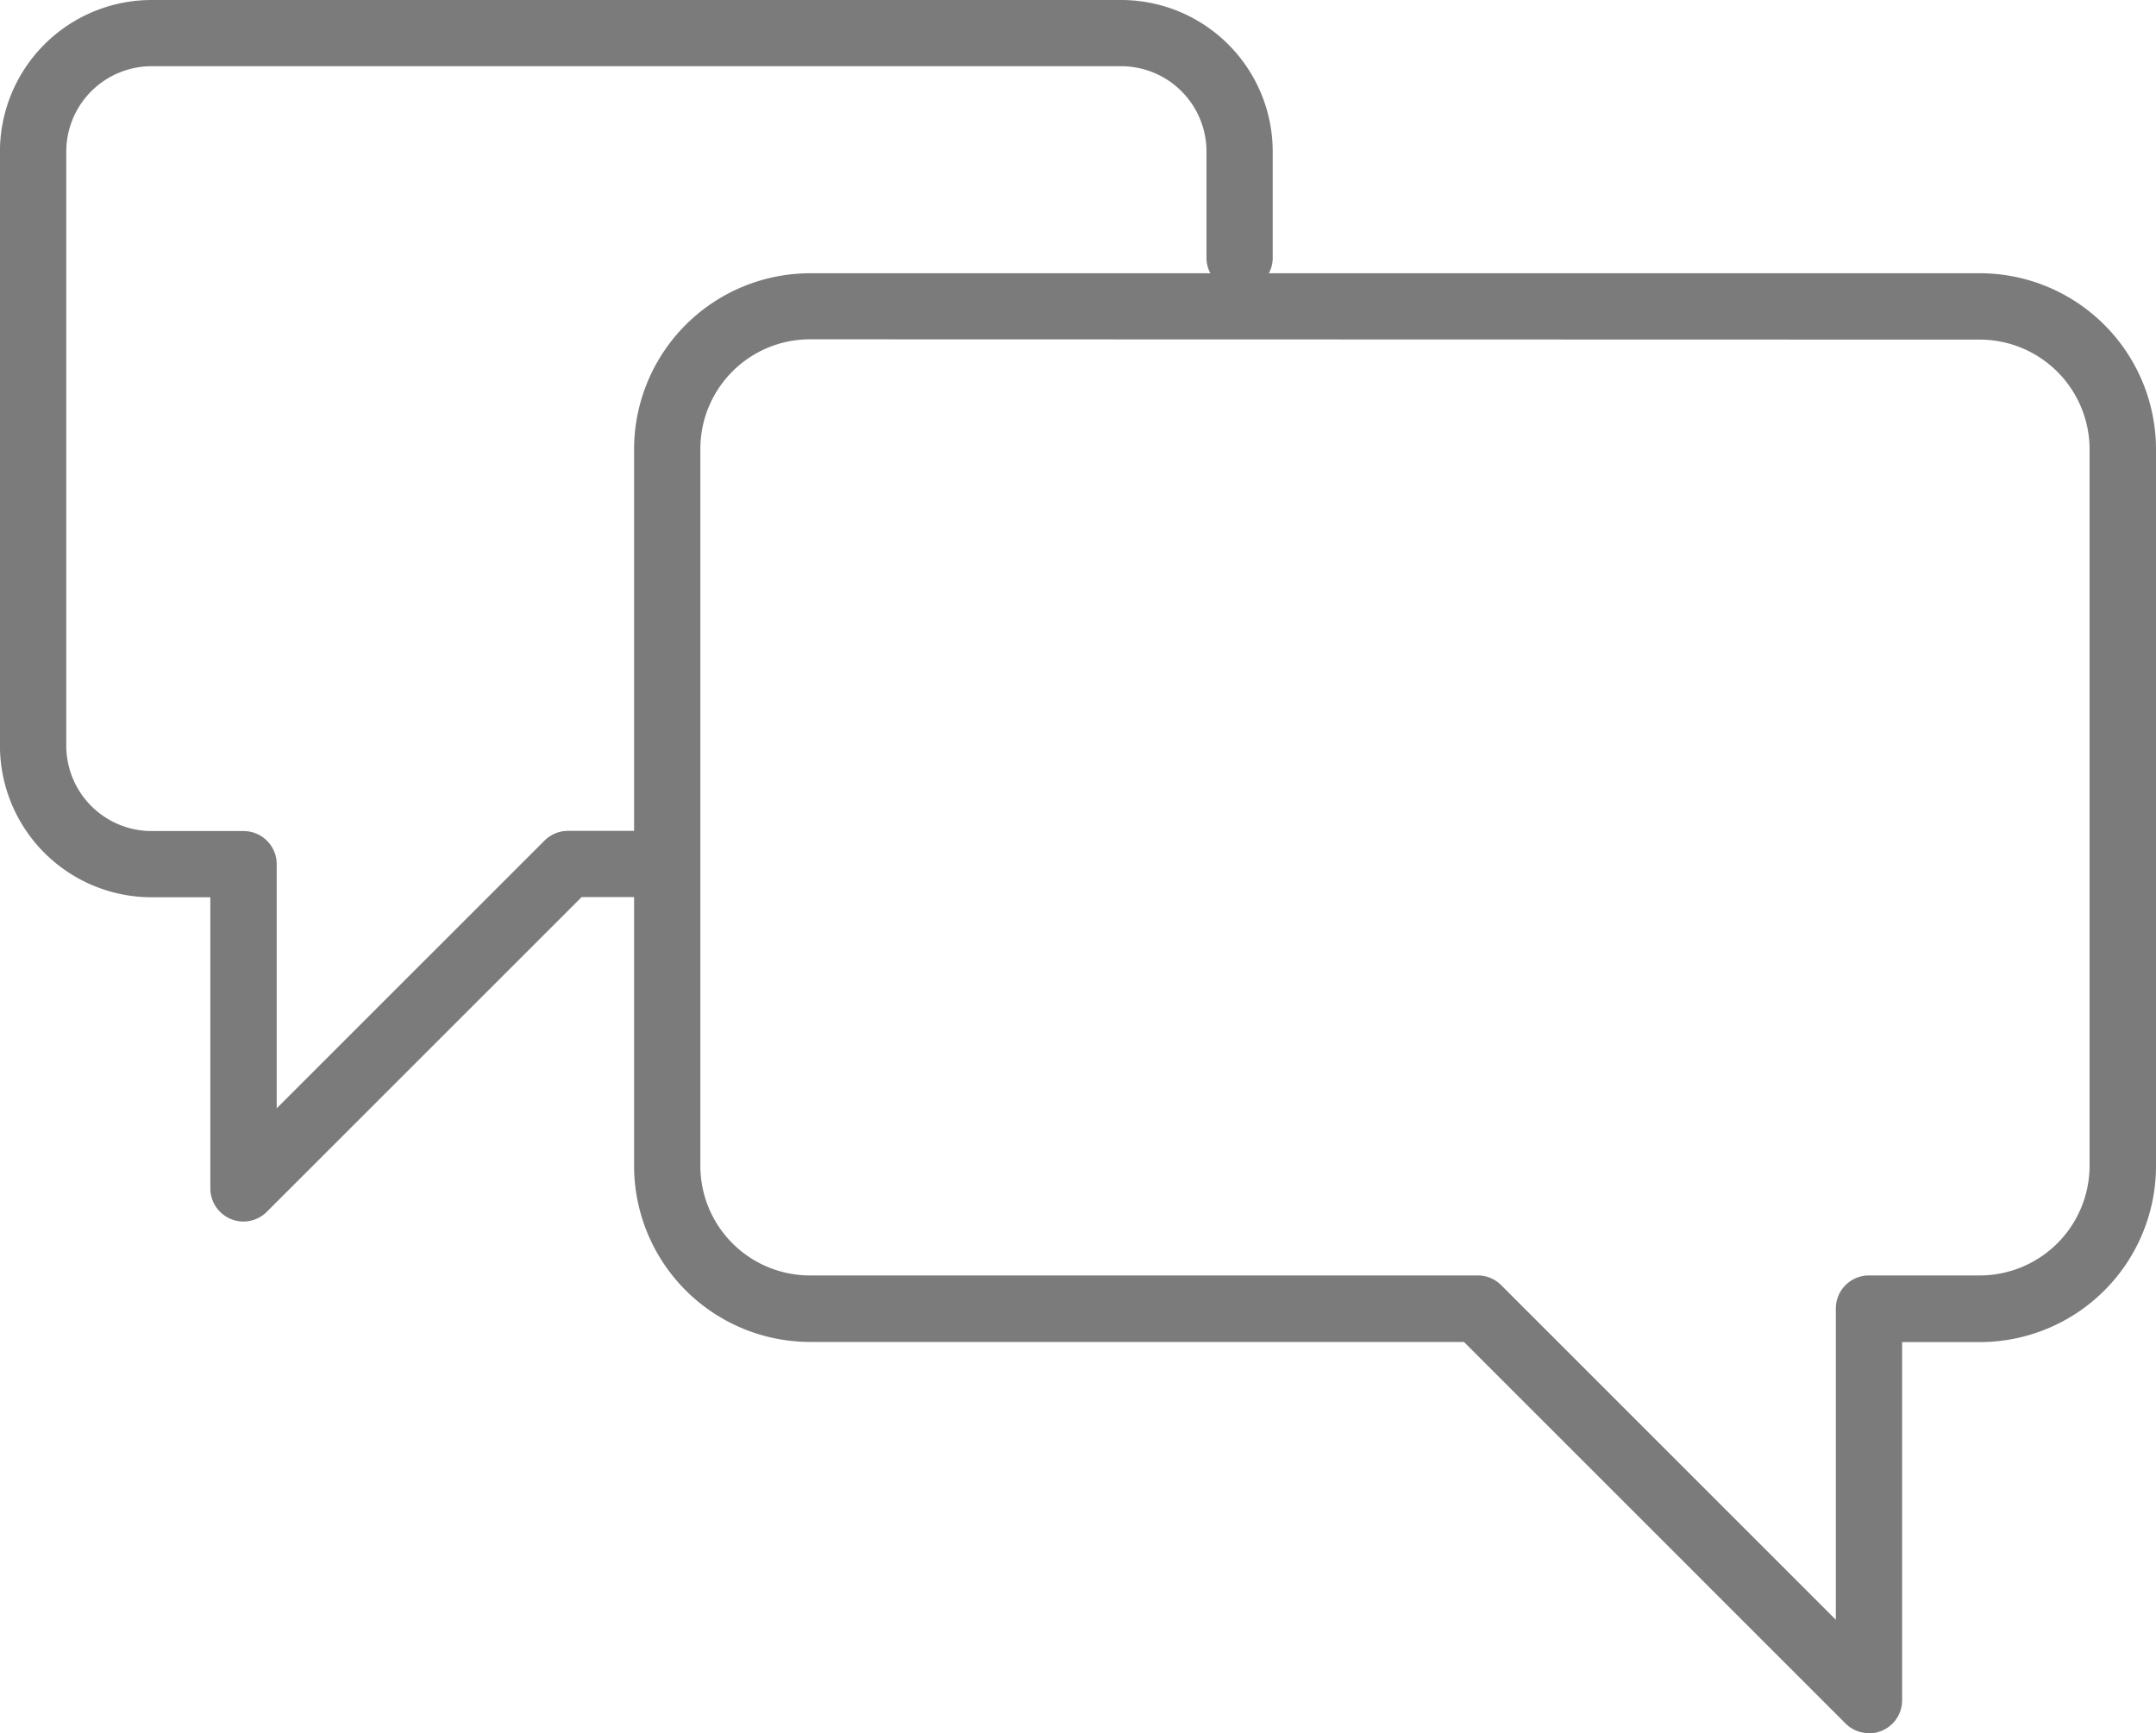
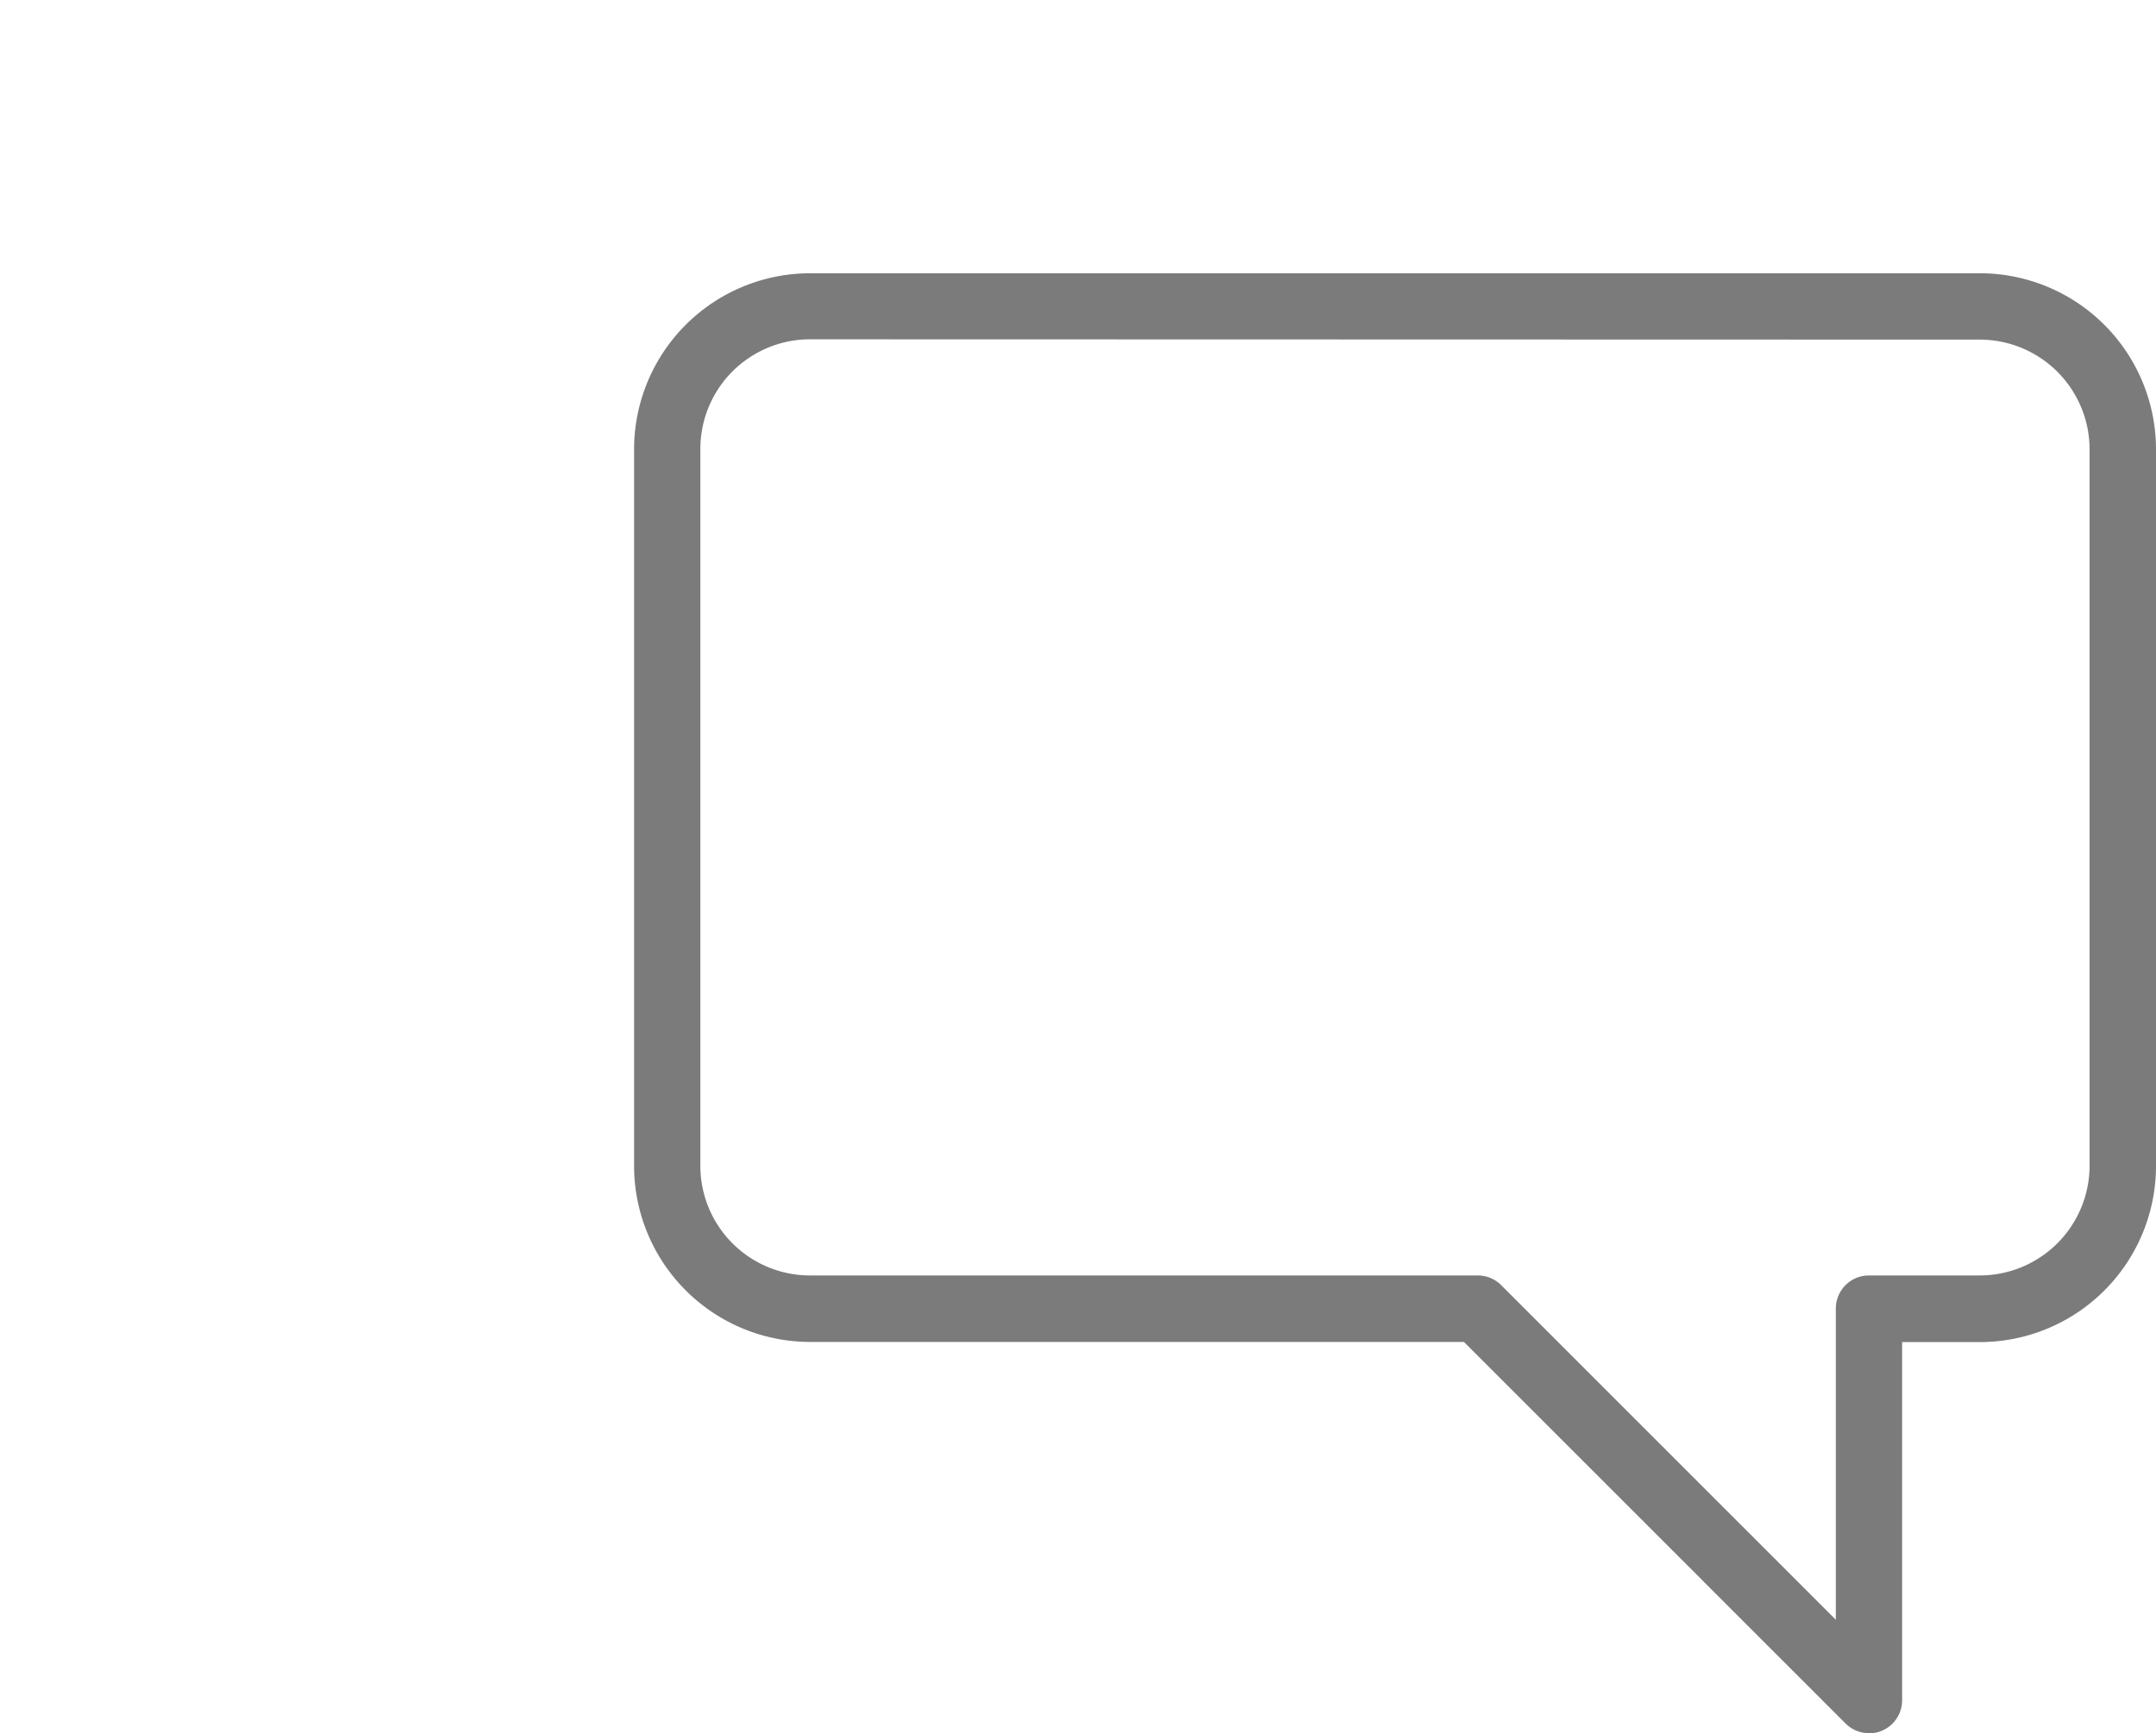
<svg xmlns="http://www.w3.org/2000/svg" data-name="组 1149" width="43.267" height="34.79">
  <g data-name="组 1147">
    <path data-name="路径 987" d="M37.506 34.79a.664.664 0 0 1-.47-.195l-7.657-7.658H16.256a3.536 3.536 0 0 1-3.531-3.532V9.017a3.536 3.536 0 0 1 3.531-3.532h23.478a3.537 3.537 0 0 1 3.533 3.532v14.391a3.537 3.537 0 0 1-3.533 3.532h-1.562v7.188a.663.663 0 0 1-.665.665zM16.255 6.811a2.2 2.2 0 0 0-2.2 2.2v14.391a2.2 2.2 0 0 0 2.2 2.2h13.4a.666.666 0 0 1 .47.194l6.717 6.718v-6.247a.664.664 0 0 1 .665-.665h2.227a2.205 2.205 0 0 0 2.2-2.2V9.017a2.205 2.205 0 0 0-2.2-2.2z" fill="#7b7b7b" />
  </g>
  <g data-name="组 1148">
-     <path data-name="路径 988" d="M4.887 24.52a.666.666 0 0 1-.666-.665v-5.844H3.043A3.045 3.045 0 0 1-.001 14.97V3.041A3.045 3.045 0 0 1 3.043 0H22.5a3.044 3.044 0 0 1 3.041 3.041v2.106a.665.665 0 1 1-1.329 0V3.041a1.714 1.714 0 0 0-1.711-1.712H3.044A1.715 1.715 0 0 0 1.33 3.041V14.97a1.715 1.715 0 0 0 1.714 1.712h1.844a.665.665 0 0 1 .665.665v4.9l5.375-5.374a.664.664 0 0 1 .47-.195h1.629a.665.665 0 1 1 0 1.329h-1.354l-6.315 6.314a.665.665 0 0 1-.471.199z" fill="#7b7b7b" />
-   </g>
+     </g>
</svg>